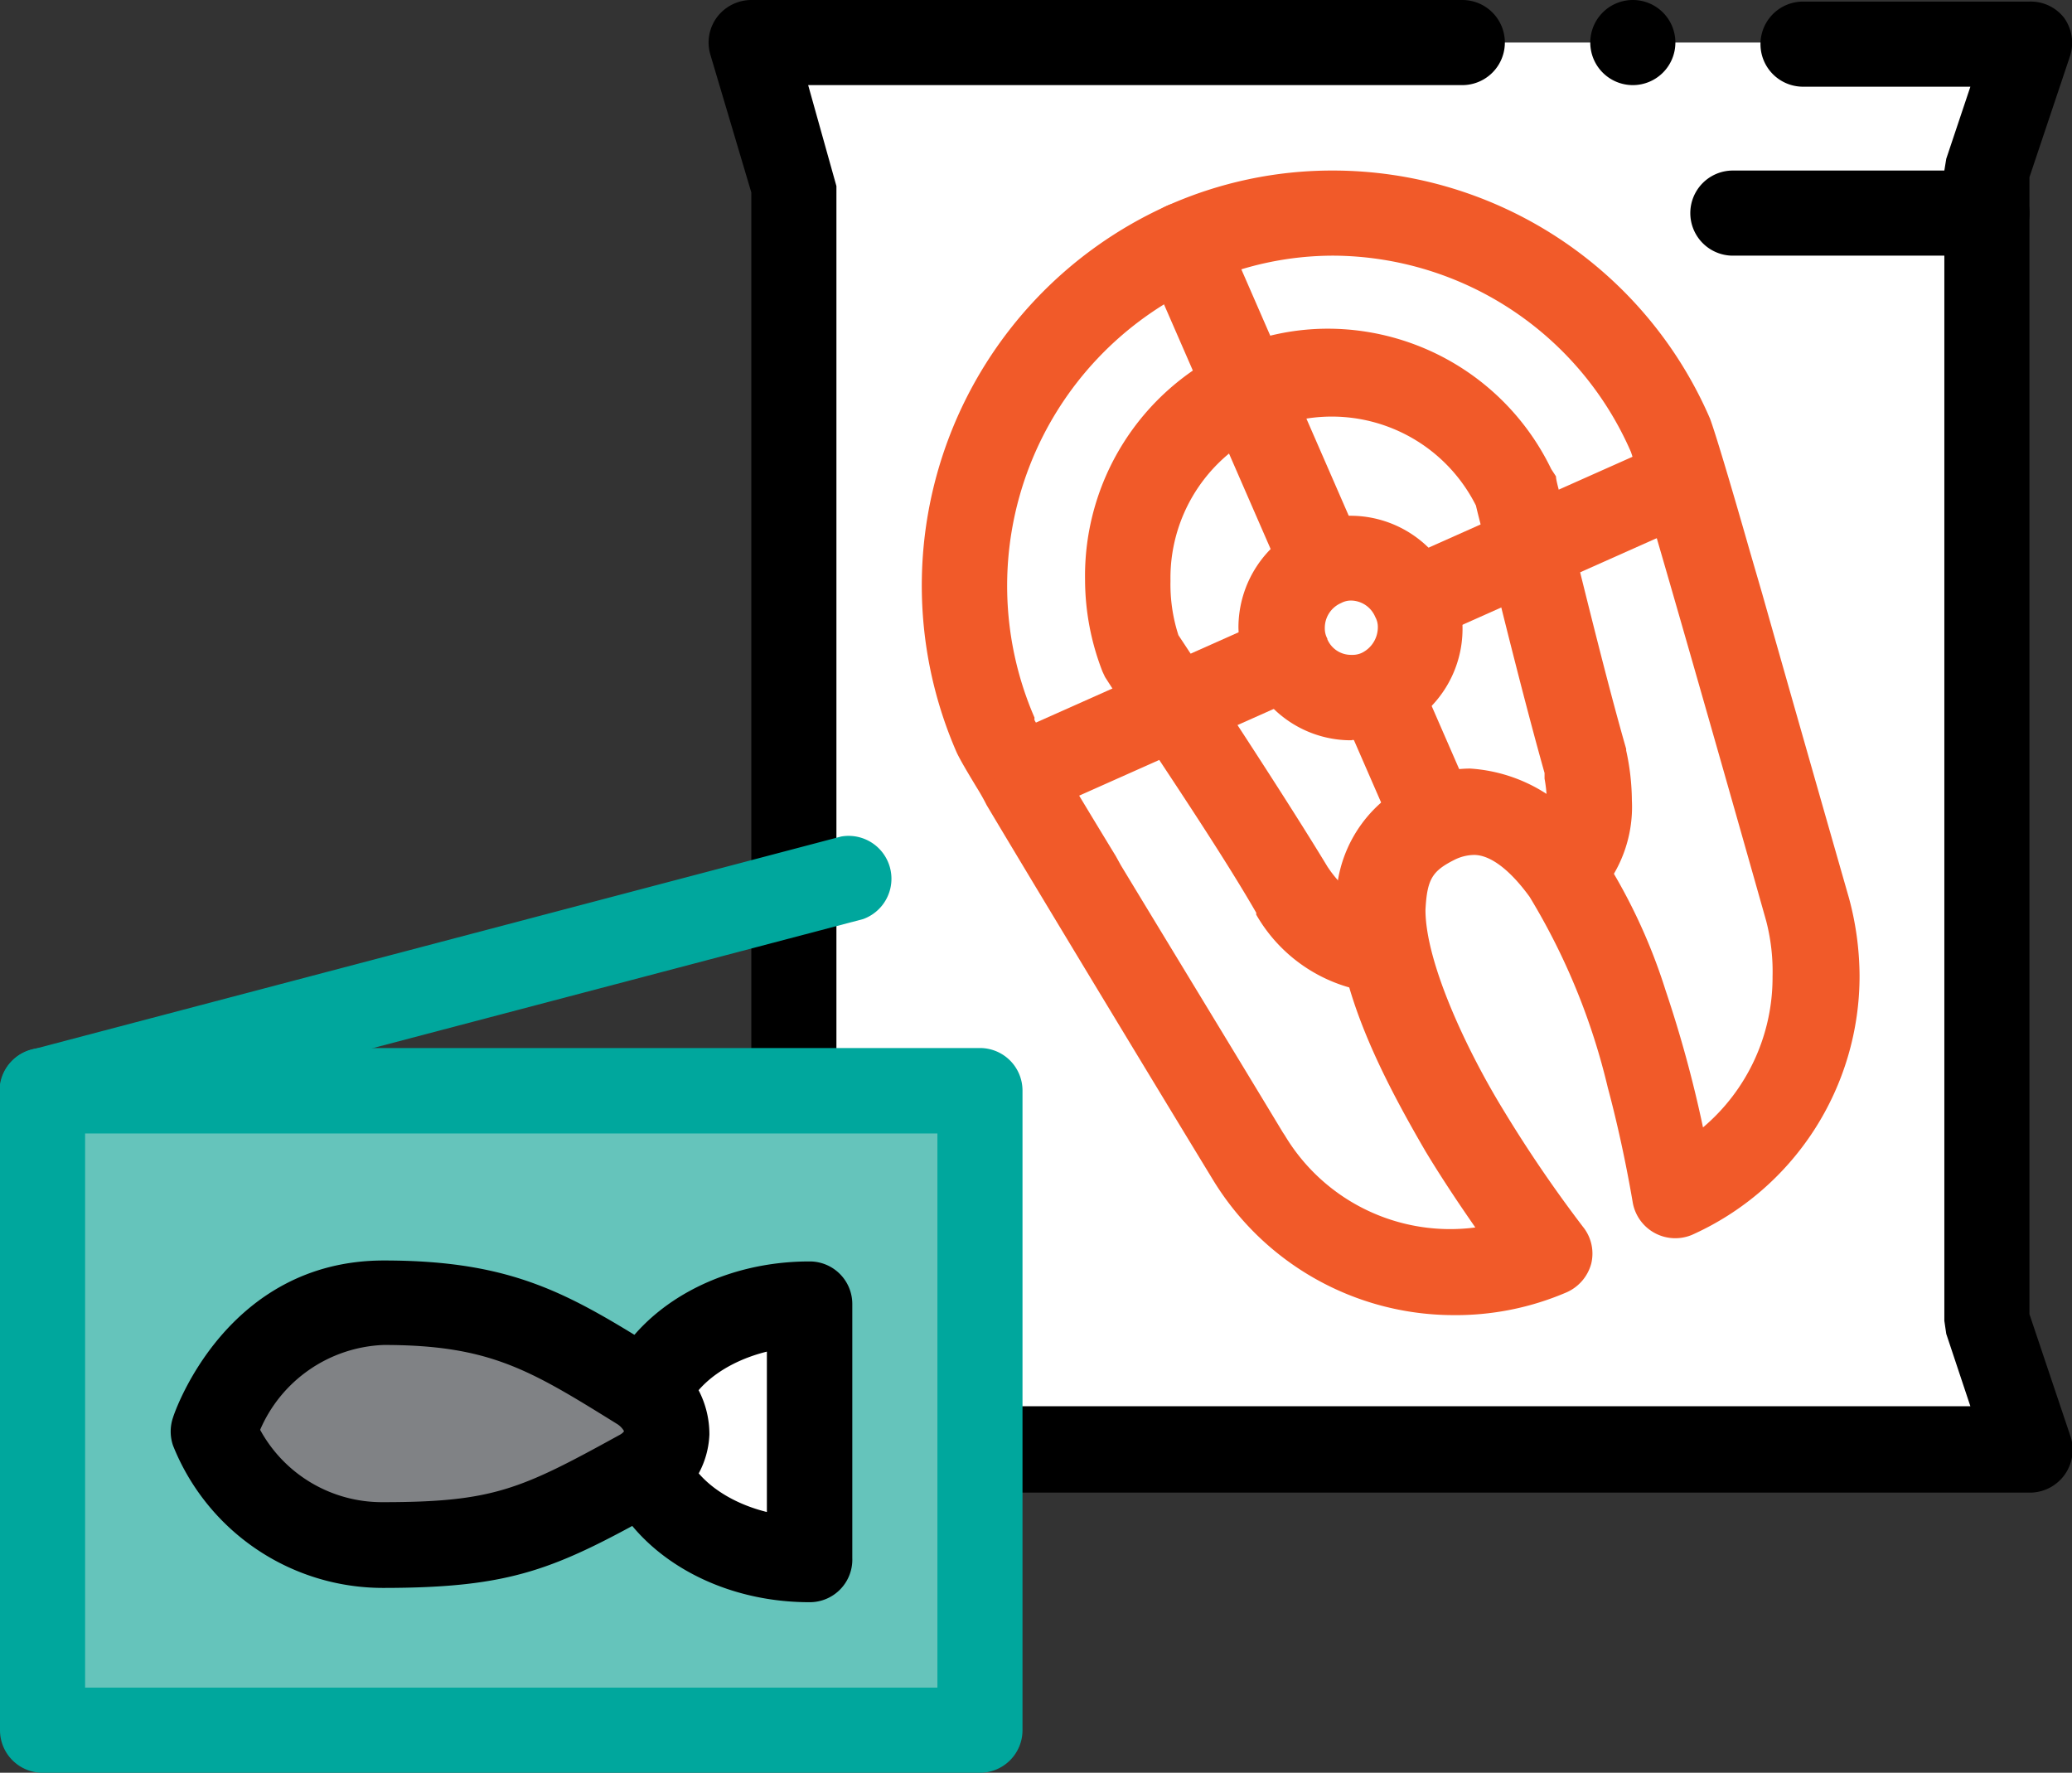
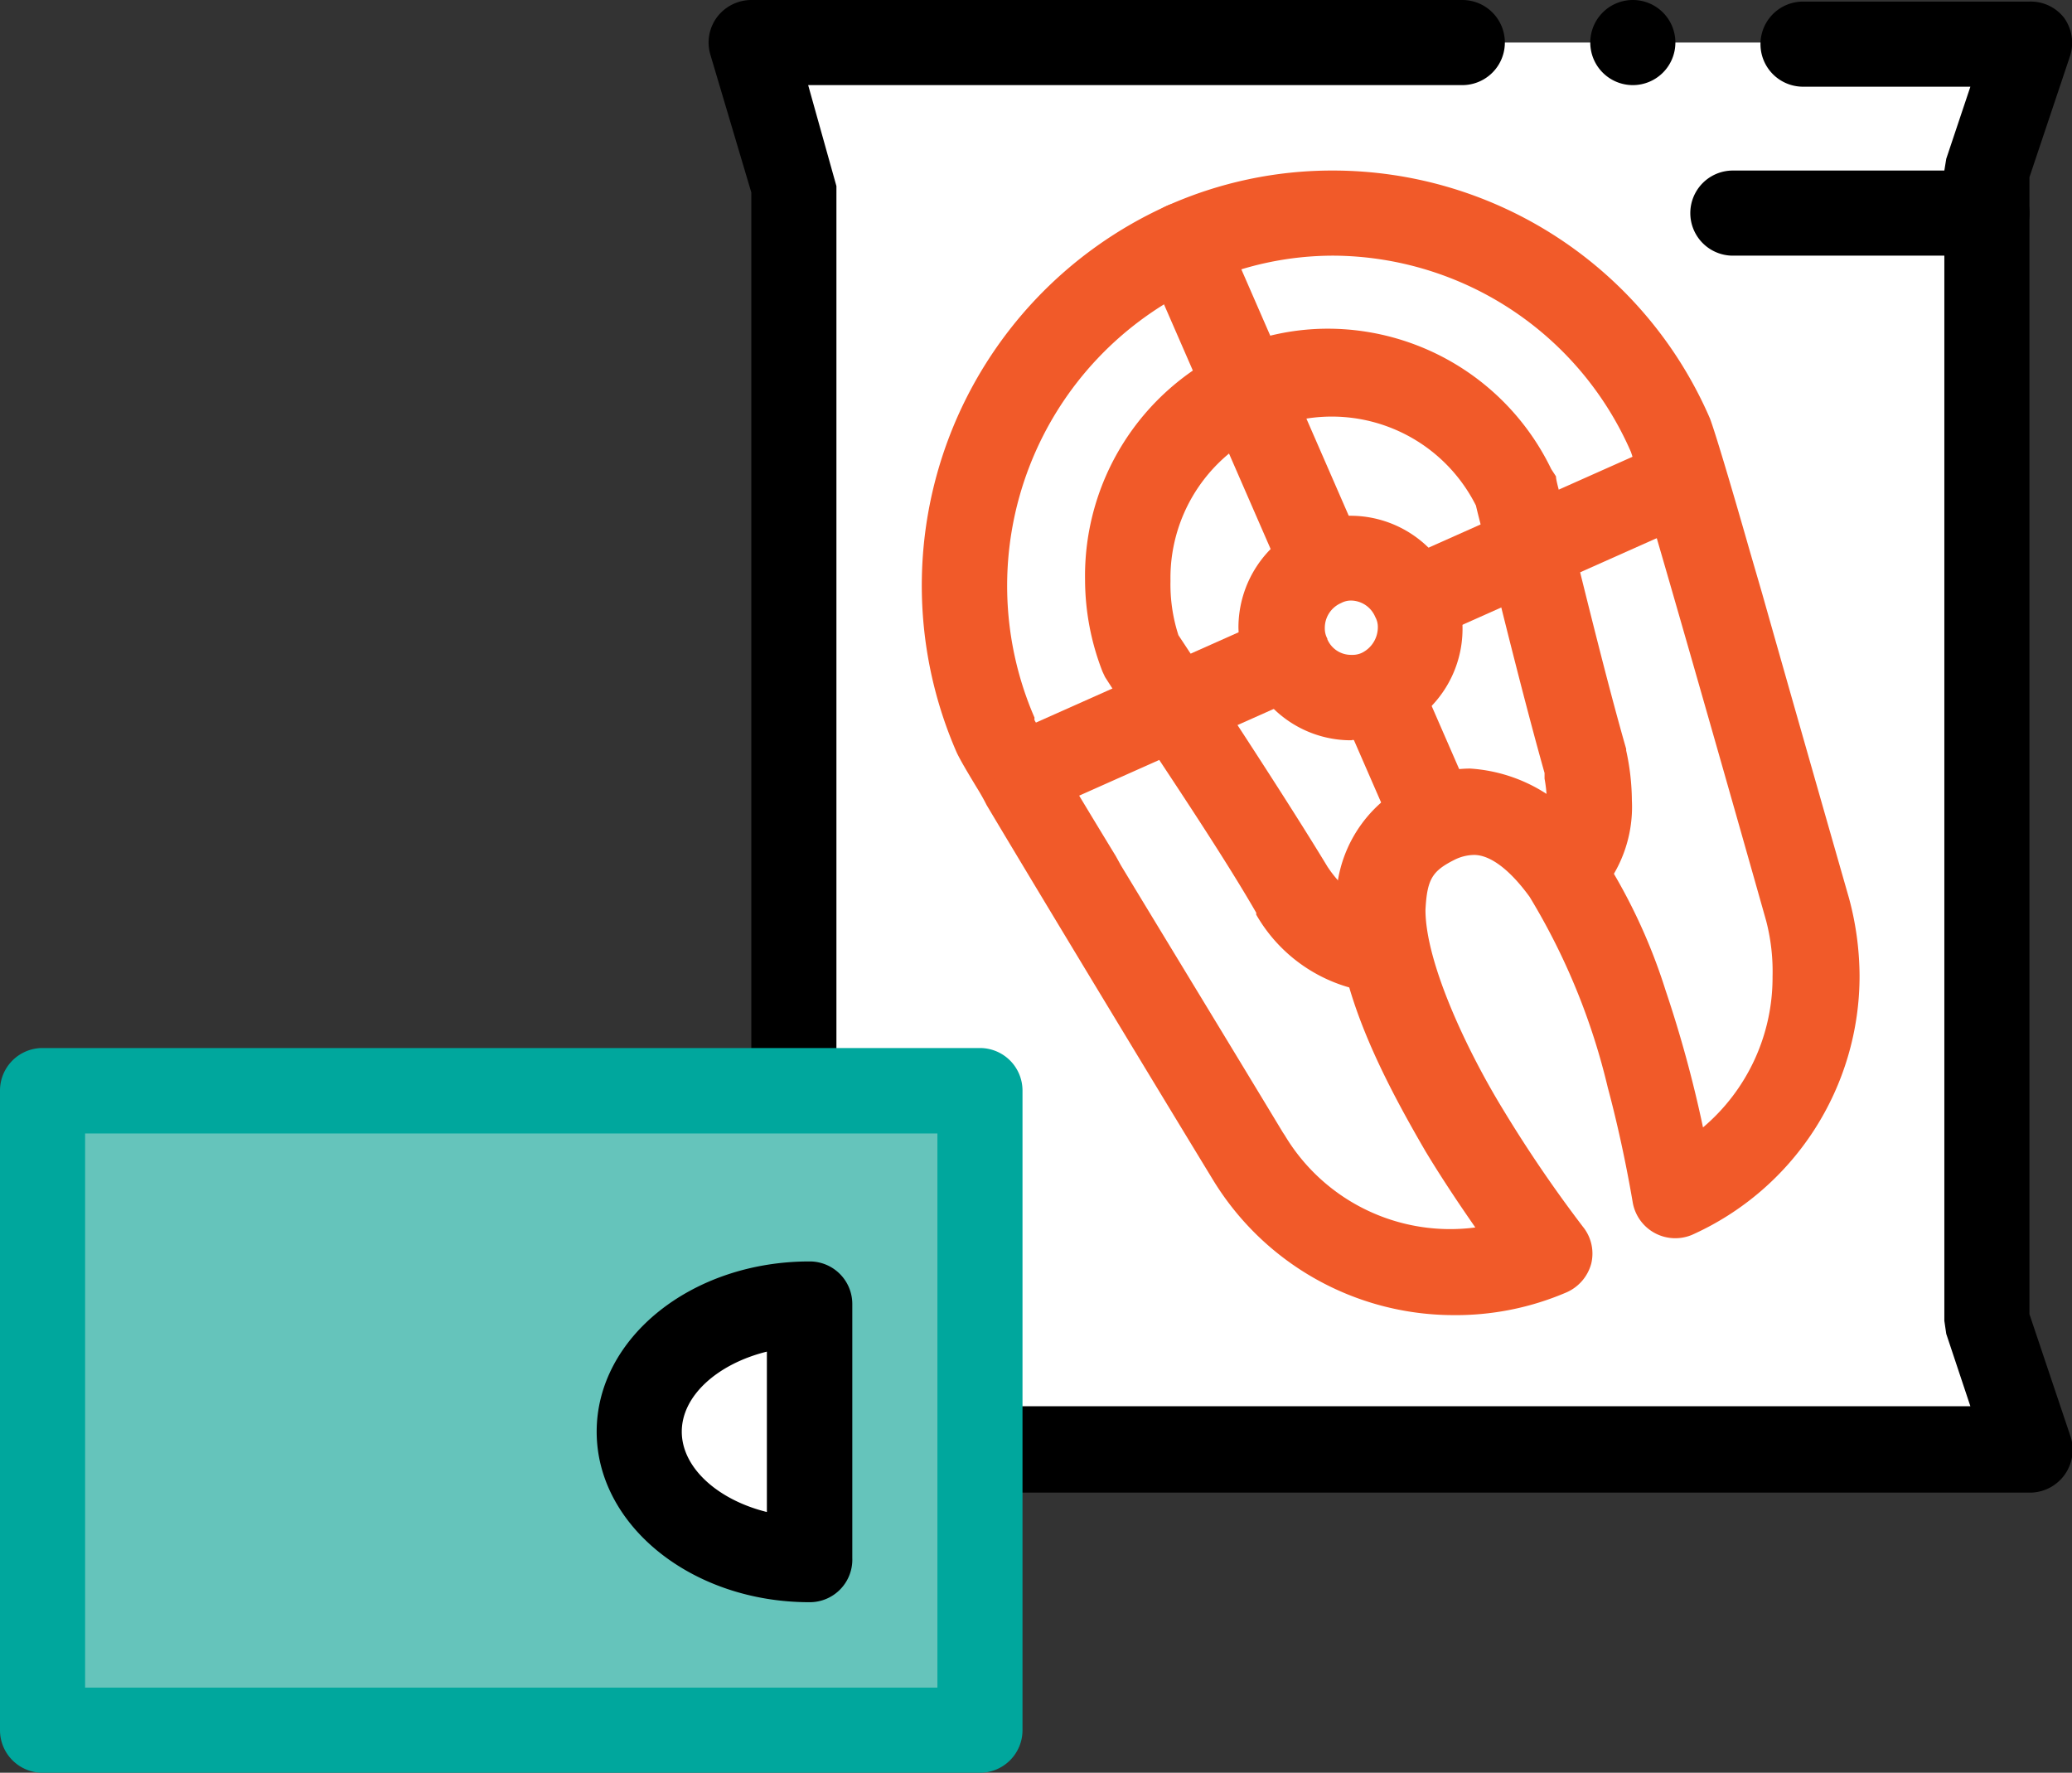
<svg xmlns="http://www.w3.org/2000/svg" viewBox="0 0 65.25 55.82">
  <rect x="0" y="0" width="65.25" height="55.82" fill="#333333" stroke="none" />
  <defs>
    <style>.cls-1{fill:#fff;}.cls-2{fill:#65c4bb;}.cls-3{fill:#00a79d;}.cls-4{fill:#808285;}.cls-5{fill:#f15a29;}</style>
  </defs>
  <g id="Слой_2" data-name="Слой 2">
    <g id="Слой_1-2" data-name="Слой 1">
      <polygon class="cls-1" points="63.91 45.62 23.66 45.62 25 41.6 25 5.87 23.66 1.34 63.91 1.34 62.57 5.37 62.57 41.6 63.91 45.62" />
      <path d="M63.91,47H23.66a1.35,1.35,0,0,1-1.28-1.77l1.28-3.81V6.06L22.37,1.72A1.34,1.34,0,0,1,22.58.54,1.36,1.36,0,0,1,23.66,0H46.05a1.34,1.34,0,1,1,0,2.68H25.45l.89,3.18V41.6l-.07.41-.75,2.27H62.05L61.29,42l-.06-.41V5.37L61.29,5l.76-2.27H56.78a1.34,1.34,0,0,1,0-2.68h7.13A1.33,1.33,0,0,1,65,.56a1.35,1.35,0,0,1,.19,1.2L63.91,5.58v35.8l1.28,3.81A1.35,1.35,0,0,1,63.91,47ZM51.42,2.68a1.34,1.34,0,1,1,1.34-1.34A1.34,1.34,0,0,1,51.42,2.68Z" />
      <rect class="cls-2" x="1.34" y="34.35" width="29.52" height="20.13" />
      <path class="cls-3" d="M30.86,55.82H1.34A1.34,1.34,0,0,1,0,54.48V34.35A1.34,1.34,0,0,1,1.34,33H30.86a1.34,1.34,0,0,1,1.34,1.34V54.48A1.34,1.34,0,0,1,30.86,55.82ZM2.68,53.14H29.52V35.69H2.68Z" />
      <path class="cls-1" d="M25.49,49.11c-3,0-5.36-1.8-5.36-4s2.4-4,5.36-4Z" />
      <path d="M25.49,50.45c-3.69,0-6.7-2.41-6.7-5.37s3-5.36,6.7-5.36a1.34,1.34,0,0,1,1.35,1.34v8A1.34,1.34,0,0,1,25.49,50.45Zm-1.34-7.89c-1.54.38-2.68,1.38-2.68,2.52s1.14,2.15,2.68,2.53Z" />
-       <path class="cls-4" d="M6.71,45.08s1.34-4,5.37-4c3.7,0,5.16.88,8,2.68a1.48,1.48,0,0,1,0,2.69c-3.18,1.74-4.28,2.26-8.08,2.26A5.82,5.82,0,0,1,6.71,45.08Z" />
-       <path d="M12.05,50a7.12,7.12,0,0,1-6.6-4.48,1.36,1.36,0,0,1,0-.89c.06-.2,1.7-4.94,6.64-4.94,4.12,0,5.87,1.08,8.76,2.88a3,3,0,0,1,1.49,2.6,2.8,2.8,0,0,1-1.56,2.4C17.48,49.41,16.13,50,12.05,50Zm-3.87-5a4.37,4.37,0,0,0,3.87,2.3c3.47,0,4.34-.4,7.43-2.1.12-.06.17-.12.17-.14a.65.65,0,0,0-.23-.23c-2.74-1.7-4-2.48-7.34-2.48A4.42,4.42,0,0,0,8.18,45.05Zm-1.47,0h0Z" />
-       <path class="cls-3" d="M1.34,35.69A1.34,1.34,0,0,1,1,33.05l25.49-6.71a1.35,1.35,0,0,1,.69,2.6L1.68,35.65A1.32,1.32,0,0,1,1.34,35.69Z" />
      <path class="cls-1" d="M52.59,13.71c.2.46,2.59,8.84,4.32,15a7.58,7.58,0,0,1-4.18,9h0S50.5,23.45,45.19,25.81s3.56,13.62,3.56,13.62h0a7.45,7.45,0,0,1-9.4-3c-3.29-5.42-7.8-12.86-8-13.32A11.75,11.75,0,0,1,37.3,7.71,11.55,11.55,0,0,1,52.59,13.71Z" />
      <path class="cls-5" d="M45.73,41.41h0a8.88,8.88,0,0,1-7.52-4.24c-1.56-2.56-5.37-8.85-7.14-11.82-.1-.2-.21-.39-.31-.55-.32-.53-.51-.85-.63-1.1A13.12,13.12,0,0,1,36.75,6.48,12.73,12.73,0,0,1,42,5.37h0a12.94,12.94,0,0,1,11.85,7.81h0c.16.43.61,1.92,1.25,4.16l.39,1.34c.83,2.93,1.85,6.5,2.74,9.61a9.51,9.51,0,0,1,.33,2.44,8.93,8.93,0,0,1-5.27,8.15,1.36,1.36,0,0,1-1.87-1h0s0,0,0,0c-.09-.53-.35-2-.79-3.64a20.8,20.8,0,0,0-2.46-6c-.61-.84-1.23-1.32-1.75-1.32h0a1.43,1.43,0,0,0-.63.16c-.69.35-.85.61-.9,1.57,0,1.65,1.29,4.4,2.44,6.28a41.59,41.59,0,0,0,2.52,3.7h0a1.34,1.34,0,0,1,.26,1.16,1.38,1.38,0,0,1-.77.9A8.83,8.83,0,0,1,45.73,41.41ZM42,8.05a10,10,0,0,0-4.13.89A10.42,10.42,0,0,0,32.58,22.6a.18.18,0,0,0,0,.08l.16.28.59,1c.47.79,1.09,1.82,1.81,3l.16.29c1.55,2.56,3.44,5.66,5.1,8.41l.06.09a6.07,6.07,0,0,0,6,2.9c-.57-.82-1.1-1.62-1.57-2.4-1.36-2.34-2.77-5.07-2.81-7.66a4.17,4.17,0,0,1,2.48-4,4.23,4.23,0,0,1,1.73-.39,5,5,0,0,1,4,2.46,17.83,17.83,0,0,1,2.16,4.52,38.26,38.26,0,0,1,1.18,4.32,6.18,6.18,0,0,0,2.19-4.75A6.32,6.32,0,0,0,55.62,29c-.9-3.19-3.88-13.67-4.26-14.77h0v0h0A10.28,10.28,0,0,0,42,8.05Z" />
      <path class="cls-5" d="M43.46,31.26h-.07a4.93,4.93,0,0,1-3.83-2.46l0-.06s0,0,0,0c-1-1.74-2.64-4.18-3.7-5.79-.56-.85-.95-1.46-1.06-1.63l-.08-.17a8,8,0,0,1-.55-2.88A7.85,7.85,0,0,1,38.74,11a7.61,7.61,0,0,1,3.11-.65,7.82,7.82,0,0,1,7,4.42L49,15c0,.19.23.88.47,1.85.47,1.89,1.17,4.75,1.74,6.73l0,.05a7.5,7.5,0,0,1,.18,1.57,4.17,4.17,0,0,1-1.19,3.13,1.33,1.33,0,0,1-2.27-1,1.3,1.3,0,0,1,.42-.94,1.64,1.64,0,0,0,.36-1.19,4,4,0,0,0-.07-.68c0-.09,0-.16,0-.18s0,0,0,0c-.61-2.16-1.43-5.46-1.86-7.24-.15-.57-.26-1-.3-1.18a5.08,5.08,0,0,0-9.62,2.37A5.2,5.2,0,0,0,37.11,20l.7,1.06c1,1.52,2.85,4.34,4,6.24v0l0,0,.09.13a4.35,4.35,0,0,0,.39.46,1.87,1.87,0,0,0,1.21.6,1.34,1.34,0,0,1-.07,2.68Z" />
-       <path class="cls-1" d="M37.3,7.71l7.89,18.1Z" />
+       <path class="cls-1" d="M37.3,7.71l7.89,18.1" />
      <path class="cls-5" d="M45.18,27.14a1.32,1.32,0,0,1-1.22-.8L36.07,8.24a1.34,1.34,0,0,1,.7-1.77,1.36,1.36,0,0,1,1.75.7l7.89,18.1A1.35,1.35,0,0,1,45.72,27,1.62,1.62,0,0,1,45.18,27.14Z" />
-       <path class="cls-1" d="M32.6,24.2l19.91-8.85Z" />
      <path class="cls-5" d="M32.61,25.54a1.35,1.35,0,0,1-1.24-.8,1.33,1.33,0,0,1,0-1,1.39,1.39,0,0,1,.72-.75L52,14.12a1.36,1.36,0,0,1,1.77.68,1.29,1.29,0,0,1,0,1,1.31,1.31,0,0,1-.71.75L33.14,25.43A1.62,1.62,0,0,1,32.61,25.54Z" />
      <path class="cls-1" d="M40.57,20.66a2.2,2.2,0,0,1,1.11-2.9,2.17,2.17,0,0,1,2.87,1.13,2.2,2.2,0,0,1-1.12,2.89A2.15,2.15,0,0,1,40.57,20.66Z" />
      <path class="cls-5" d="M42.55,23.31a3.49,3.49,0,0,1-3.21-2.11A3.58,3.58,0,0,1,39,19.76a3.52,3.52,0,0,1,2.1-3.22,3.29,3.29,0,0,1,1.42-.3,3.51,3.51,0,0,1,3.23,2.12A3.52,3.52,0,0,1,44,23a3.4,3.4,0,0,1-1.41.3Zm-.75-3.18a.81.81,0,0,0,.76.49.7.7,0,0,0,.32-.06.9.9,0,0,0,.51-.8.64.64,0,0,0-.08-.33.84.84,0,0,0-.76-.52.66.66,0,0,0-.32.08.85.85,0,0,0-.51.79.67.67,0,0,0,.08.33Z" />
      <path d="M62.57,8.05h-8a1.34,1.34,0,0,1,0-2.68h8a1.34,1.34,0,0,1,0,2.68Z" />
    </g>
  </g>
</svg>